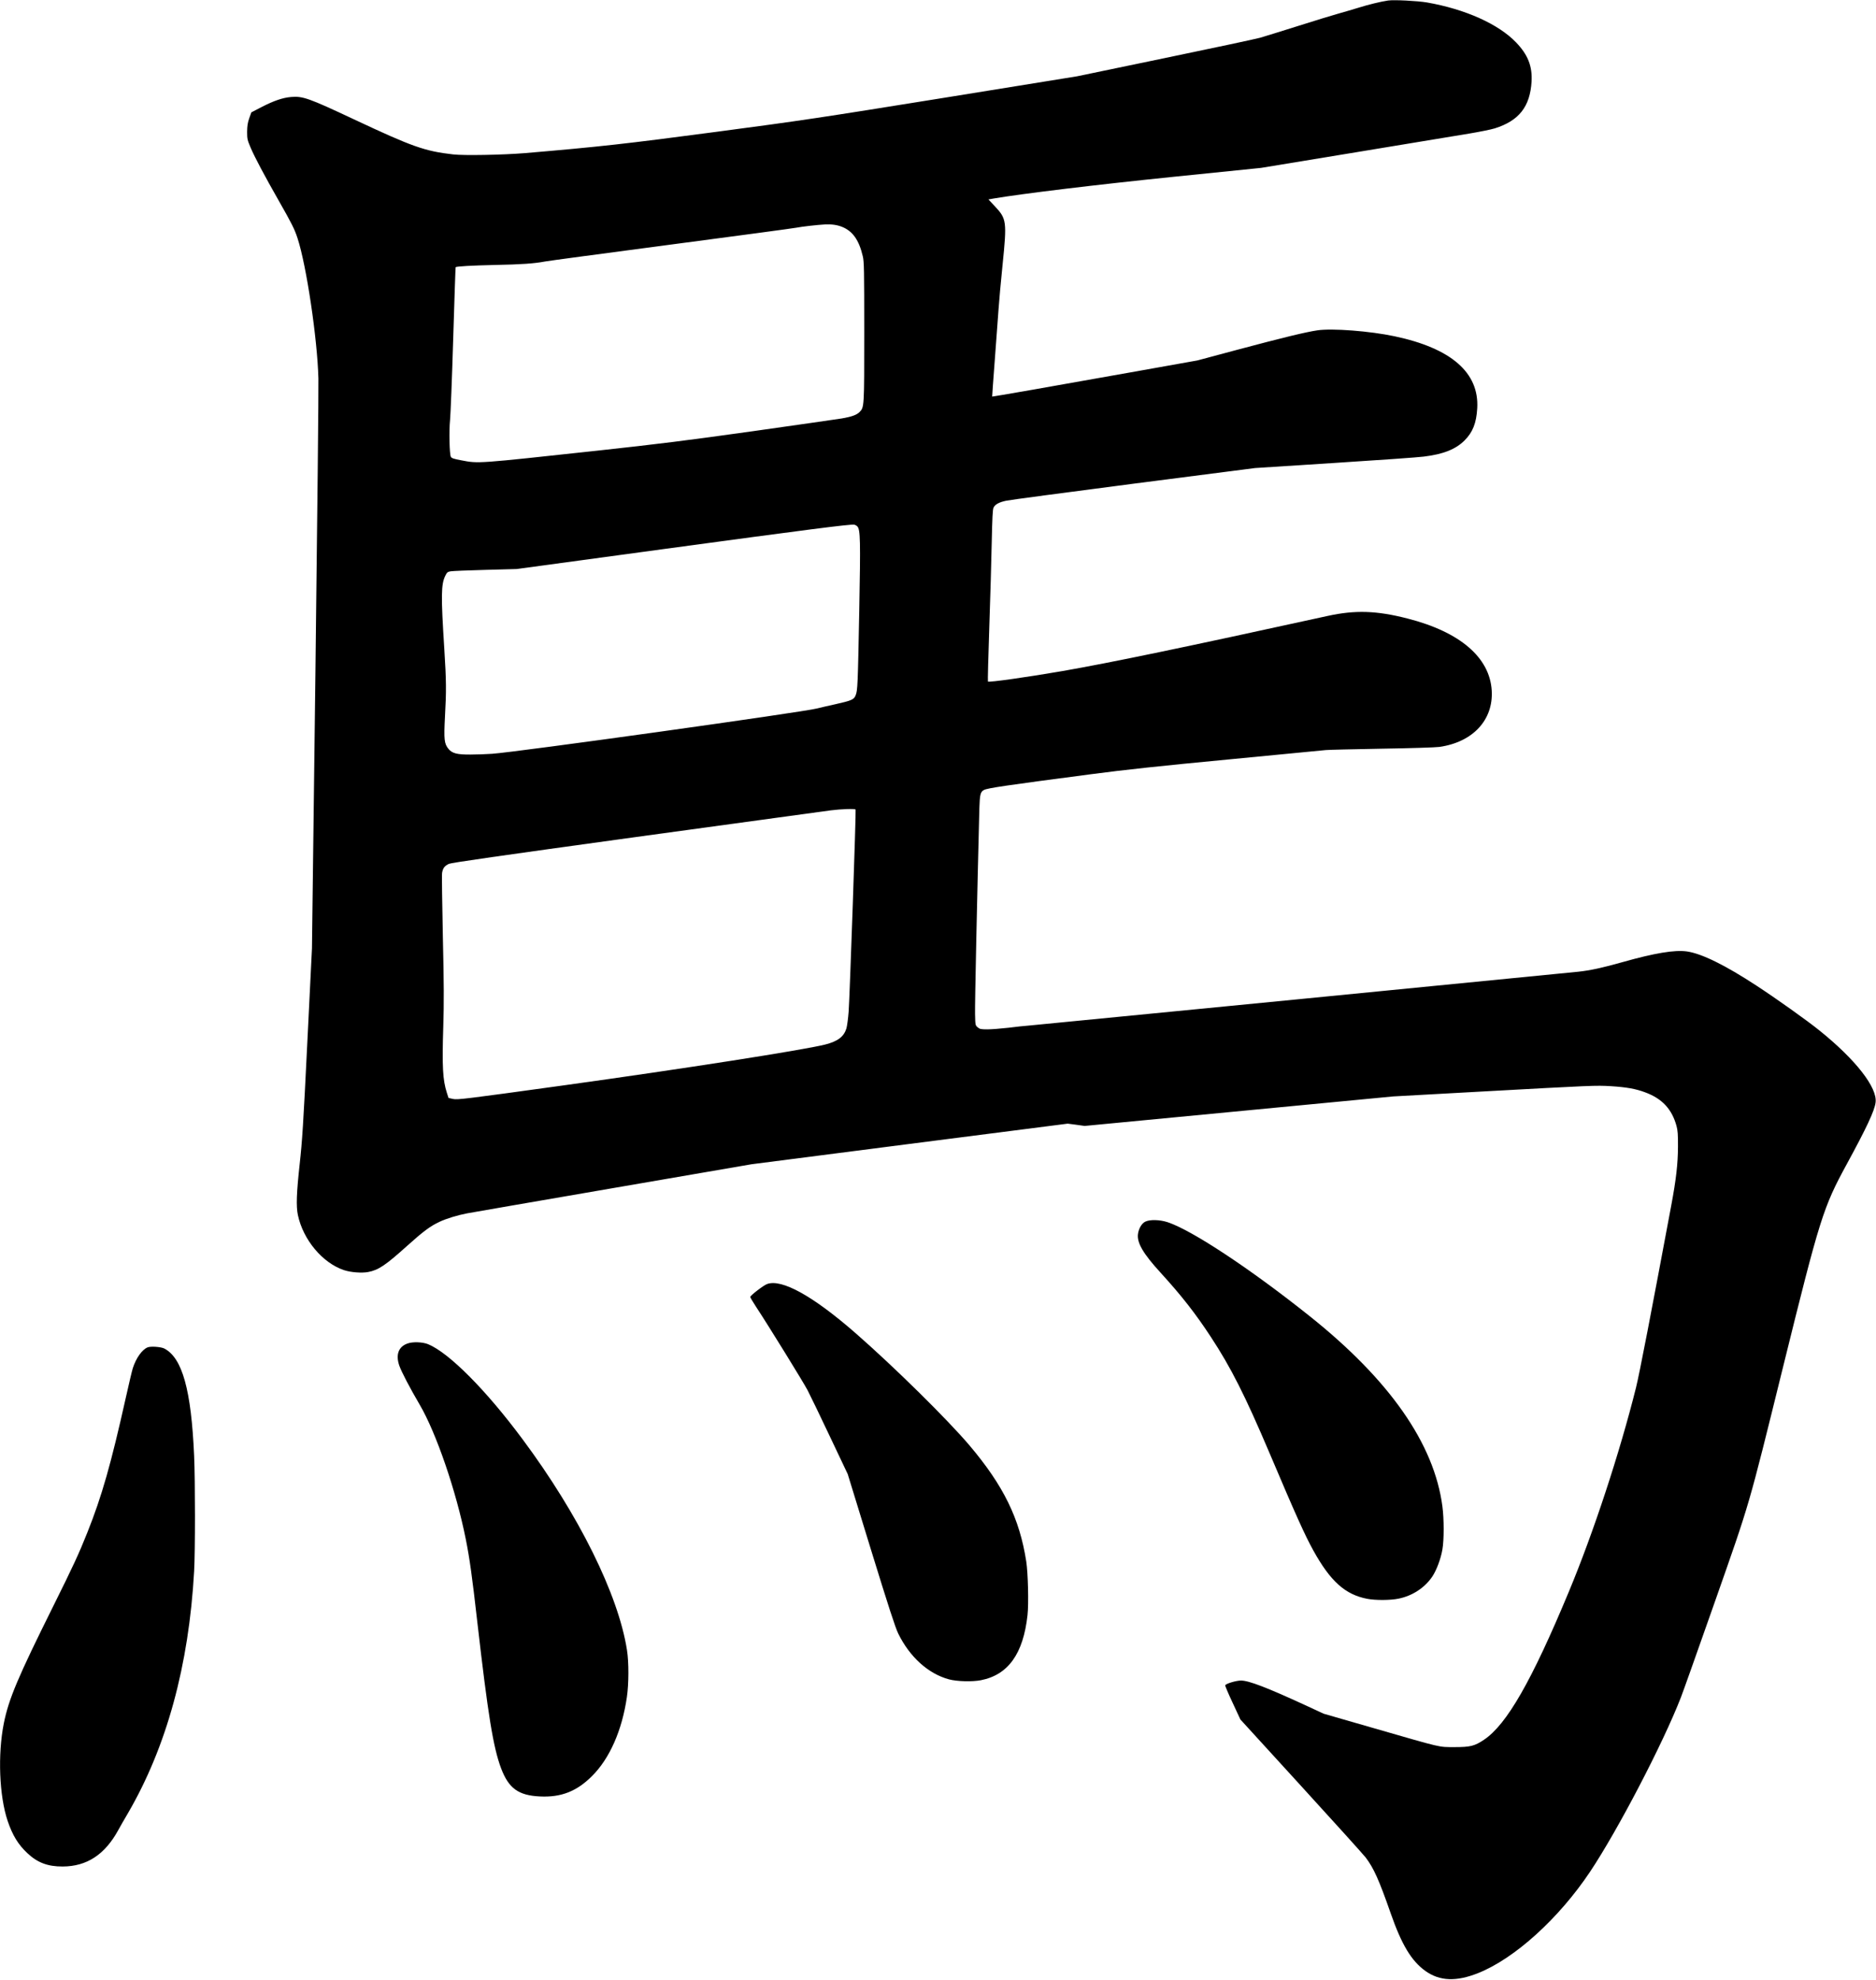
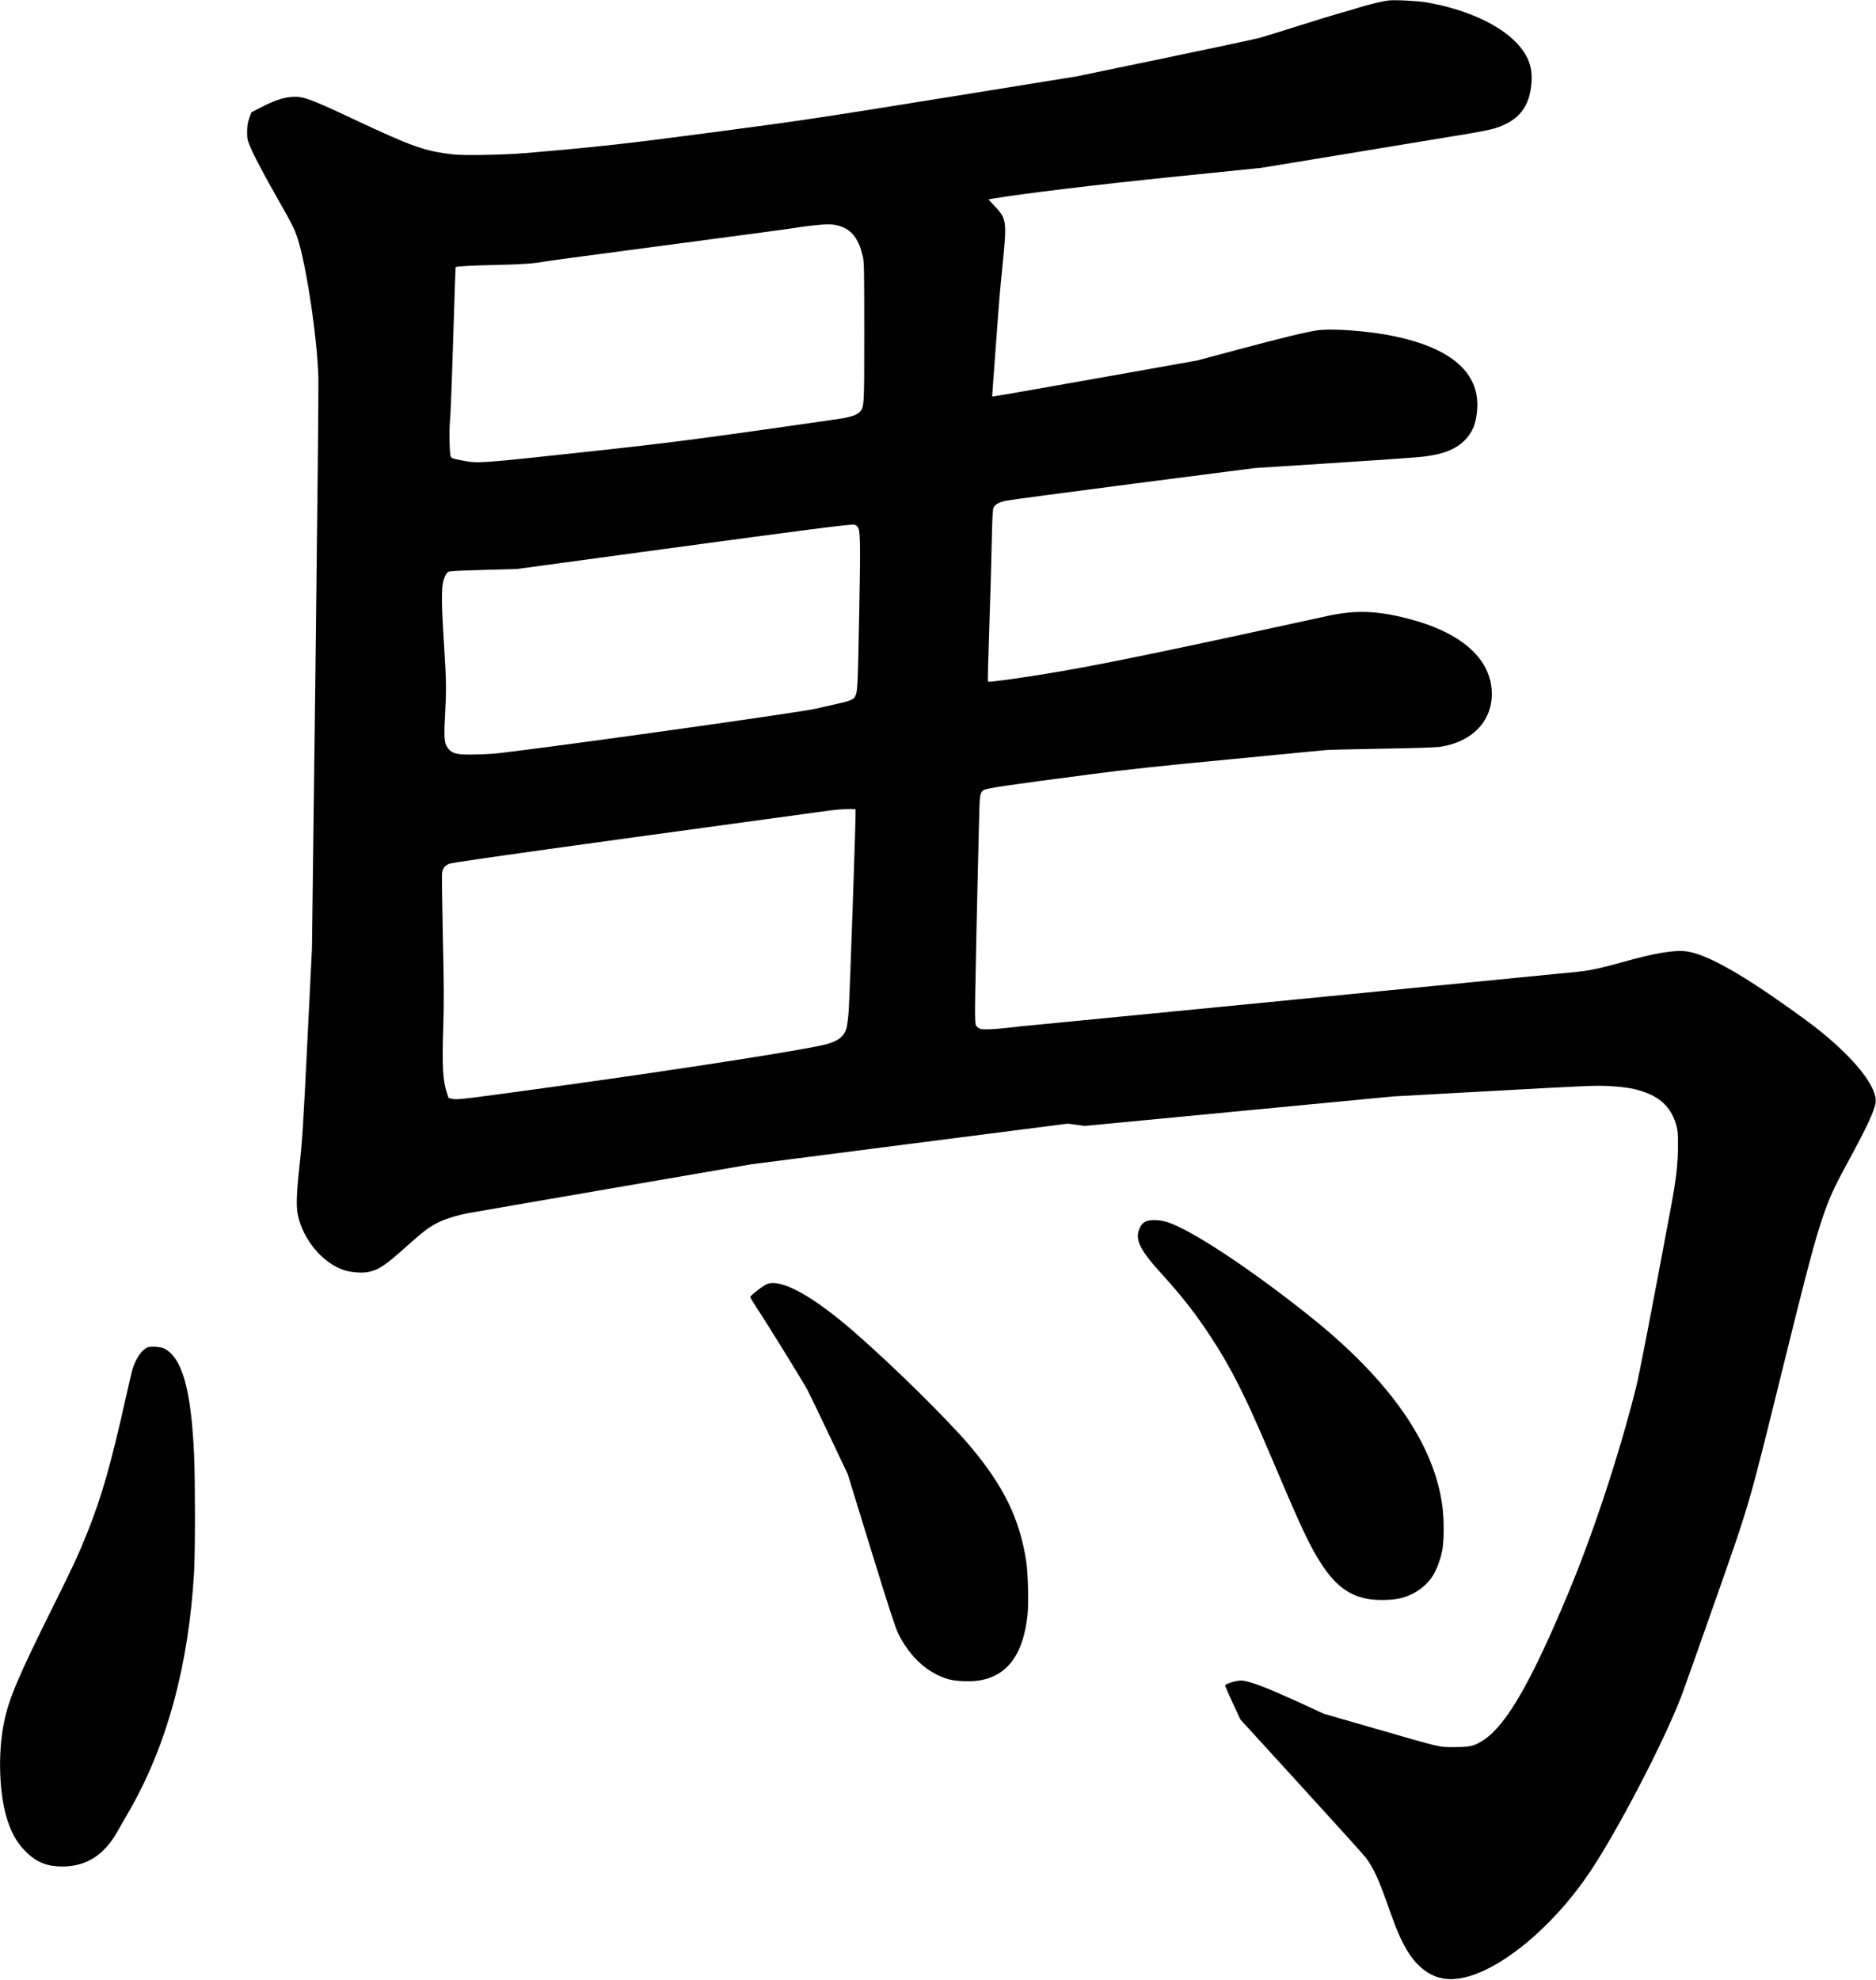
<svg xmlns="http://www.w3.org/2000/svg" xmlns:ns1="http://www.bohemiancoding.com/sketch/ns" width="2213px" height="2335px" viewBox="0 0 2213 2335" version="1.1">
  <title>Slice 2</title>
  <desc>Created with Sketch.</desc>
  <defs />
  <g id="Page-1" stroke="none" stroke-width="1" fill="none" fill-rule="evenodd" ns1:type="MSPage">
    <g id="Group" ns1:type="MSLayerGroup" transform="translate(1106.4, 1167.25) scale(1, -1) translate(-1106.4, -1167.25) translate(0.1, 0.3)" fill="#000000">
      <path d="M1637.4,2333.6 C1628.5,2332.3 1613.9,2328.7 1602.4,2325.1 C1595.2,2322.9 1584.7,2319.8 1578.9,2318.2 C1573.1,2316.6 1552,2310.2 1531.9,2303.8 C1511.8,2297.5 1491.4,2291.1 1486.4,2289.7 C1481.5,2288.3 1430.8,2277.5 1373.9,2265.7 L1270.4,2244.2 L1112.6,2218.7 C967.4,2195.3 946.1,2192.1 845.6,2178.8 C738.5,2164.6 706.4,2161 618.9,2153.6 C593.3,2151.5 547,2150.6 534.4,2152.1 C500.9,2155.9 486.3,2161.1 416.9,2193.7 C364.1,2218.5 357,2221 343.2,2219.8 C333.5,2219 322.9,2215.4 308.4,2207.9 L296.4,2201.7 L293.9,2194.7 C292,2189.3 291.5,2185.6 291.4,2178.7 C291.4,2170.3 291.7,2169.1 295.7,2159.7 C300.7,2148.1 312.2,2126.5 328.9,2097.2 C344,2070.7 347.4,2064 350.9,2053.2 C361.4,2021.1 374.3,1934.6 375.5,1887.7 C375.8,1876.7 374.2,1721 372,1541.7 L367.9,1215.7 L362.4,1104.2 C357.7,1007.9 356.4,988.4 353.4,961.2 C349.7,927.4 349.1,911.6 351.3,901.2 C357.5,872 380.4,844.6 405.8,836.2 C413.7,833.6 426.5,832.6 434.1,834 C446.3,836.3 454.4,841.7 480.1,864.8 C499.2,882 507.4,888.1 518.5,893.3 C526.4,897 539.4,901 550.9,903.2 C553.9,903.8 630.7,917.1 721.4,932.7 L886.4,961.1 L1072.9,985.1 L1259.4,1009 L1269.4,1007.7 L1279.4,1006.3 L1461.4,1023.7 L1643.4,1041.1 L1744.9,1046.7 C1881,1054.2 1881.9,1054.2 1900,1053.2 C1918.7,1052 1929.6,1050.1 1940.9,1045.8 C1960.8,1038.4 1972.2,1026 1977.6,1006.2 C1979,1001 1979.4,996 1979.3,981.7 C1979.2,961.5 1977.1,943.2 1971.5,913.2 C1947.7,785.7 1933.9,714.2 1929.8,697.7 C1910.6,620.8 1879.5,526.4 1850.7,457.3 C1806.8,351.8 1777.3,300.3 1750.5,282.4 C1739.3,274.9 1734.4,273.7 1715.4,273.7 C1696.4,273.8 1702.8,272.3 1619.9,296.2 L1561.3,313.1 L1540.4,322.8 C1494.3,344 1473.1,352.2 1463.8,352.2 C1458.1,352.2 1446,348.6 1445.2,346.6 C1445,346 1448.9,336.7 1454,325.9 L1463.1,306.3 L1534.6,228 C1574,184.9 1608.3,146.9 1611,143.4 C1620.4,131 1626.8,116.7 1640.3,78 C1653.3,40.7 1664.9,21.4 1681.5,9.6 C1698.2,-2.3 1717.8,-3.1 1743.6,7.2 C1786.7,24.4 1838.7,71.5 1875.6,126.7 C1908.3,175.7 1961.5,277.7 1982.7,332.2 C1985,338 2002.9,388.4 2022.5,444.2 C2064.8,564.6 2061.8,554.2 2103.4,722.6 C2146.8,898.2 2150.6,910.2 2178.5,961.4 C2201.7,1004 2211.2,1024.2 2212.4,1033.9 C2214.8,1051.4 2188.8,1084.7 2145.9,1119.1 C2131.3,1130.9 2095.1,1156.6 2072,1171.7 C2034.6,1196.2 2007.1,1209.6 1989.8,1212.1 C1975.3,1214.1 1951.8,1210.2 1913.9,1199.5 C1890.2,1192.8 1875.8,1189.7 1861.9,1188.2 C1834.2,1185.3 1221.3,1125.3 1213.9,1124.7 C1209.2,1124.4 1198.2,1123.2 1189.5,1122.1 C1180.7,1121.1 1169.6,1120.2 1164.8,1120.2 C1157,1120.2 1155.7,1120.5 1153.2,1122.6 C1150.4,1125 1150.4,1125.1 1150.1,1138.5 C1149.8,1149.1 1152.6,1278.6 1155.2,1381.2 C1155.7,1397.2 1156.5,1400.4 1160.6,1402.5 C1164.9,1404.8 1187,1408 1286.9,1421.1 C1327,1426.4 1367.9,1430.8 1449.9,1438.6 C1510.1,1444.4 1561.4,1449.4 1563.9,1449.6 C1566.4,1449.9 1595.9,1450.6 1629.4,1451.2 C1663,1451.7 1693.8,1452.7 1697.9,1453.3 C1737.4,1459 1761.6,1485.1 1759.6,1519.7 C1757.3,1558.8 1722.2,1588.9 1660.4,1604.7 C1623.8,1614.1 1598.6,1614.9 1566.1,1607.8 C1396,1570.5 1310.6,1552.8 1253.4,1542.8 C1212.4,1535.7 1166.6,1529.2 1165.3,1530.4 C1165,1530.7 1165.7,1559.5 1166.9,1594.3 C1168.1,1629.2 1169.4,1674.6 1169.8,1695.2 C1170.4,1723.4 1170.9,1733.4 1171.9,1735.5 C1173.8,1739.4 1178.4,1741.9 1187,1743.7 C1191.1,1744.6 1258.8,1753.6 1337.4,1763.8 L1480.4,1782.2 L1573.9,1788.2 C1625.3,1791.5 1672.8,1794.8 1679.5,1795.7 C1702.5,1798.5 1717,1804.3 1727.5,1814.7 C1737.2,1824.4 1741.5,1835.2 1742.5,1852.7 C1744.9,1894.7 1711.8,1923.5 1645,1937.6 C1615.8,1943.8 1571.3,1947.2 1553.9,1944.6 C1540.2,1942.6 1512.3,1935.8 1459.1,1921.6 L1412.4,1909.1 L1333.9,1895.1 C1243.3,1878.9 1170.6,1866.2 1170.3,1866.5 C1170.2,1866.6 1171.6,1886.1 1173.4,1909.7 C1175.2,1933.4 1177.2,1960.1 1177.8,1969.2 C1178.4,1978.3 1180.5,2001.7 1182.5,2021.2 C1187.8,2073.4 1187.4,2076.1 1173.3,2091.1 L1165.9,2099 L1172.1,2100.1 C1205.9,2105.8 1293.3,2116.4 1384.4,2125.7 L1487.5,2136.2 L1599.4,2154.6 C1661,2164.8 1721.2,2174.7 1733.2,2176.7 C1745.2,2178.7 1758.7,2181.4 1763.2,2182.8 C1791.8,2191.8 1804.8,2208.4 1806.6,2238 C1807.6,2256.1 1802.3,2269.6 1788.4,2284.1 C1767.6,2305.8 1728.4,2323.4 1683.2,2331.3 C1671.9,2333.2 1644.4,2334.6 1637.4,2333.6 L1637.4,2333.6 Z M993.1,2066.7 C1005.7,2061.7 1013.2,2051.2 1017.7,2031.9 C1019.2,2025.5 1019.4,2016 1019.4,1942.7 C1019.4,1853.3 1019.4,1853.9 1013.8,1848.2 C1010.4,1844.8 1004.5,1842.7 993,1840.7 C988.3,1839.9 941.2,1833.2 888.4,1825.7 C809.2,1814.6 777.1,1810.6 704.5,1802.7 C561.3,1787.2 564.7,1787.4 544.1,1791.3 C535,1793 532.6,1793.8 531.7,1795.5 C530.1,1798.6 529.5,1826.5 530.8,1838.9 C531.4,1844.8 533.1,1887.7 534.5,1934.2 C535.9,1980.7 537.2,2018.9 537.4,2019.1 C538.4,2020.1 556.6,2021.1 583.4,2021.7 C614.9,2022.3 630.4,2023.4 642.9,2025.8 C647,2026.6 713.6,2035.5 790.9,2045.7 C868.2,2055.9 934.8,2064.8 938.9,2065.6 C946.2,2067 963.9,2069 972.9,2069.5 C980.9,2069.9 987.3,2069 993.1,2066.7 L993.1,2066.7 Z M1011.3,1713.3 C1014.8,1709.4 1015.1,1697.6 1013.5,1613.2 C1011.8,1526 1011.6,1519.9 1009.2,1514.1 C1007.3,1509.1 1004.3,1507.9 985.1,1503.6 C976.5,1501.7 966.9,1499.5 963.9,1498.7 C948,1494.4 608.4,1447 580.4,1445.2 C573.3,1444.7 561.7,1444.3 554.8,1444.3 C539.1,1444.2 533.3,1445.7 529,1450.9 C523.9,1457.1 523.4,1462 524.8,1489 C526.5,1519.5 526.4,1530.8 524,1569.2 C520,1631.8 520.2,1645.1 525.2,1655.2 C527.1,1659.1 527.9,1659.8 531.4,1660.4 C533.6,1660.8 552.1,1661.6 572.4,1662.1 L609.4,1663.1 L782.4,1686.6 C953.5,1709.8 1003.3,1716.2 1007.6,1715.4 C1008.8,1715.2 1010.5,1714.2 1011.3,1713.3 L1011.3,1713.3 Z M1009.2,1379.4 C1009.9,1378.4 1002.3,1159.2 1001,1141.2 C1000.4,1133.2 999.2,1124.3 998.4,1121.4 C995.4,1111.6 988.3,1106.1 973.3,1102.3 C947.5,1095.8 805.4,1073.6 664.5,1054.1 C548.1,1038 539.5,1037 534.4,1038.1 L529,1039.3 L527,1045.5 C522.2,1060.4 521.3,1076.2 522.8,1123.4 C523.7,1152.2 523.6,1172.7 522.3,1229.9 C521.5,1268.8 521,1302.5 521.4,1304.7 C522.3,1310.3 524.4,1313.1 529.5,1315.4 C532.9,1316.8 586.4,1324.5 751.2,1347.2 C870.6,1363.6 973.6,1377.7 979.9,1378.5 C992.6,1380.1 1008.5,1380.6 1009.2,1379.4 L1009.2,1379.4 Z" id="Shape" ns1:type="MSShapeGroup" />
      <path d="M1350.9,893.4 C1346.7,891.4 1343.2,885.3 1342.3,878.9 C1340.9,868.6 1348.3,855.8 1368.9,833.3 C1393.9,805.9 1410.2,785 1428.1,757.7 C1452.1,721.2 1468.7,688.2 1497.4,620.7 C1528.5,547.3 1539.2,523.6 1549.1,505.7 C1569.3,469.2 1586.7,453.6 1612.7,448.6 C1622.5,446.7 1640.1,446.8 1649.7,448.8 C1666.1,452.1 1680.8,461.8 1689.6,475 C1694.5,482.4 1699.5,495.7 1701.4,506.7 C1703.4,518.1 1703.4,542.6 1701.4,557.7 C1691.7,631.6 1639,707 1544.3,782.4 C1474.8,837.8 1406.4,883 1377.5,892.7 C1368.2,895.8 1356.3,896.1 1350.9,893.4 L1350.9,893.4 Z" id="Shape" ns1:type="MSShapeGroup" />
      <path d="M904.7,819.8 C900.5,818.3 885,806.3 884.9,804.6 C884.9,804 888,798.8 891.7,793.1 C907,769.9 947.6,704 952.5,694.7 C955.4,689.2 967.2,664.7 978.8,640.2 L999.9,595.7 L1027.4,506.3 C1048.1,439.1 1056.1,414.5 1059.5,407.6 C1073.1,379.9 1094.9,360.2 1119.4,353.6 C1128.8,351.1 1146.9,350.6 1157,352.6 C1189.2,358.9 1207,383.8 1212,429.4 C1213.5,442.6 1212.6,479.3 1210.5,492.7 C1202.6,543.5 1183.7,582.1 1143.4,629.7 C1117.4,660.3 1055.1,721.7 1009.4,761.7 C959.2,805.6 922,826.3 904.7,819.8 L904.7,819.8 Z" id="Shape" ns1:type="MSShapeGroup" />
-       <path d="M480.6,749.7 C470,746 466.5,736.5 470.9,723.7 C473.3,716.6 483.8,696.6 494.9,677.7 C514.5,644.4 538.1,575.4 549.4,518.7 C553.9,496.2 556.9,474.7 562.9,421.7 C575.6,311.1 581.7,273.5 591,248.7 C600,225 611.4,216.7 636.9,215.5 C661.8,214.3 680.3,221.5 698.4,239.7 C719.1,260.3 733.7,293.5 739.4,332.7 C741.7,348.3 741.8,373.9 739.5,388.2 C729.3,453.6 682.6,547.7 616.4,636.7 C573.3,694.8 529.6,738.7 504.9,748.9 C498.5,751.5 486.8,752 480.6,749.7 L480.6,749.7 Z" id="Shape" ns1:type="MSShapeGroup" />
      <path d="M173.9,745.1 C167.4,742.4 160.4,732.5 156.6,720.7 C155.7,718 152,702.4 148.4,686.2 C130.9,607.8 120.1,569.7 102.9,526.7 C93.1,502 85.9,486.6 63.1,440.7 C20.9,355.9 10.2,330.6 4.4,301.7 C-2.9,265 -1,216.1 8.9,186.7 C14.7,169.6 21.4,158.7 32.2,148.6 C44.1,137.4 56.3,132.8 73.9,132.9 C102.4,133 123.7,147 139.5,176 C141.5,179.7 146.6,188.6 150.8,195.7 C196.4,274 222.7,369.9 228.9,481.2 C230.2,504.2 230.2,587.4 228.9,617.2 C225.5,694.9 215,732.7 193.7,743.8 C189.8,745.8 177.5,746.7 173.9,745.1 L173.9,745.1 Z" id="Shape" ns1:type="MSShapeGroup" />
    </g>
  </g>
</svg>